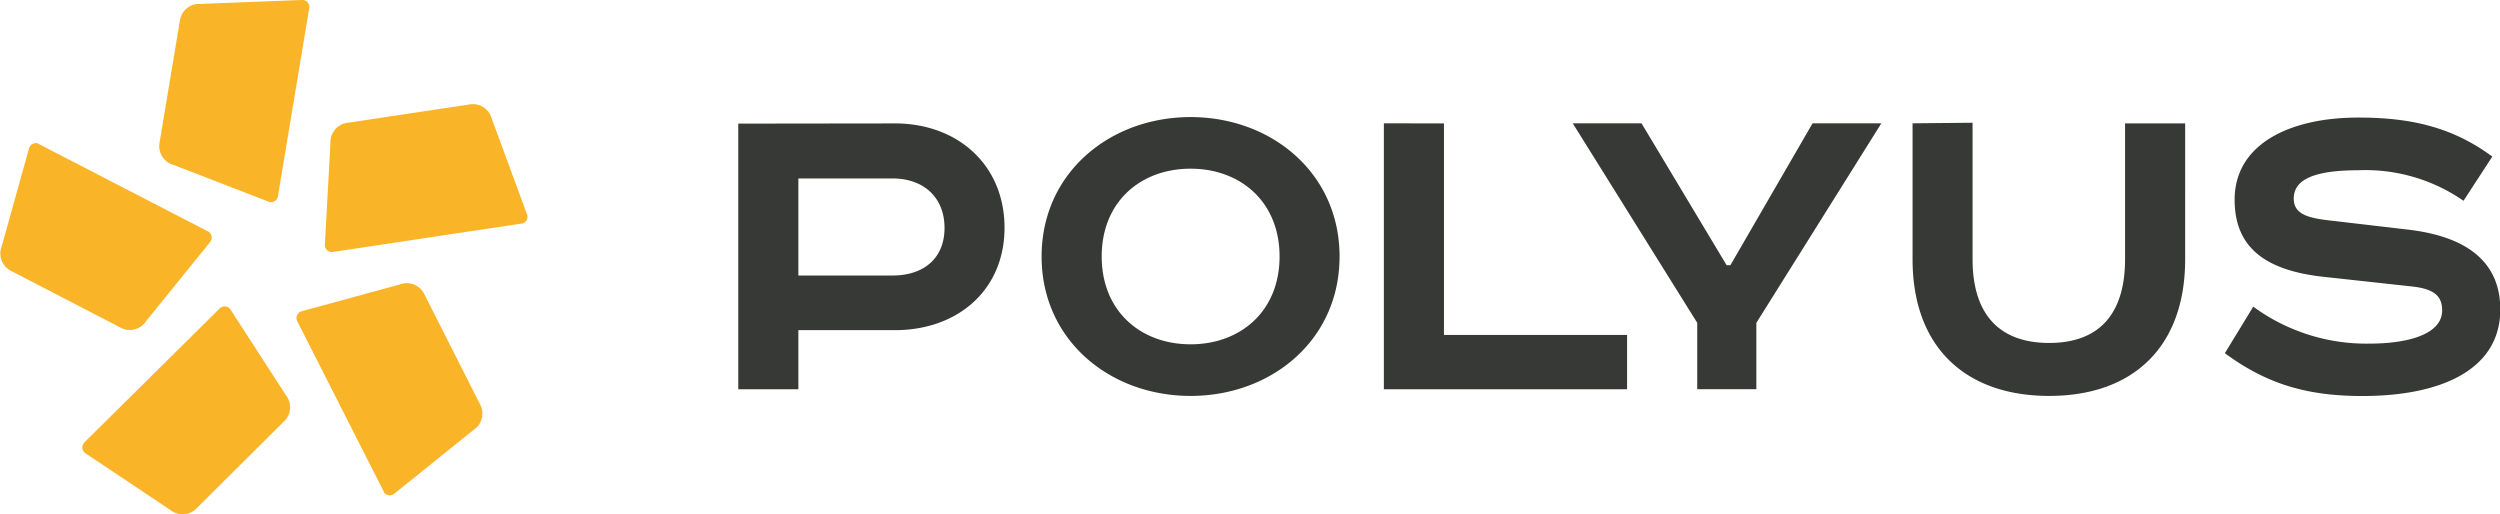
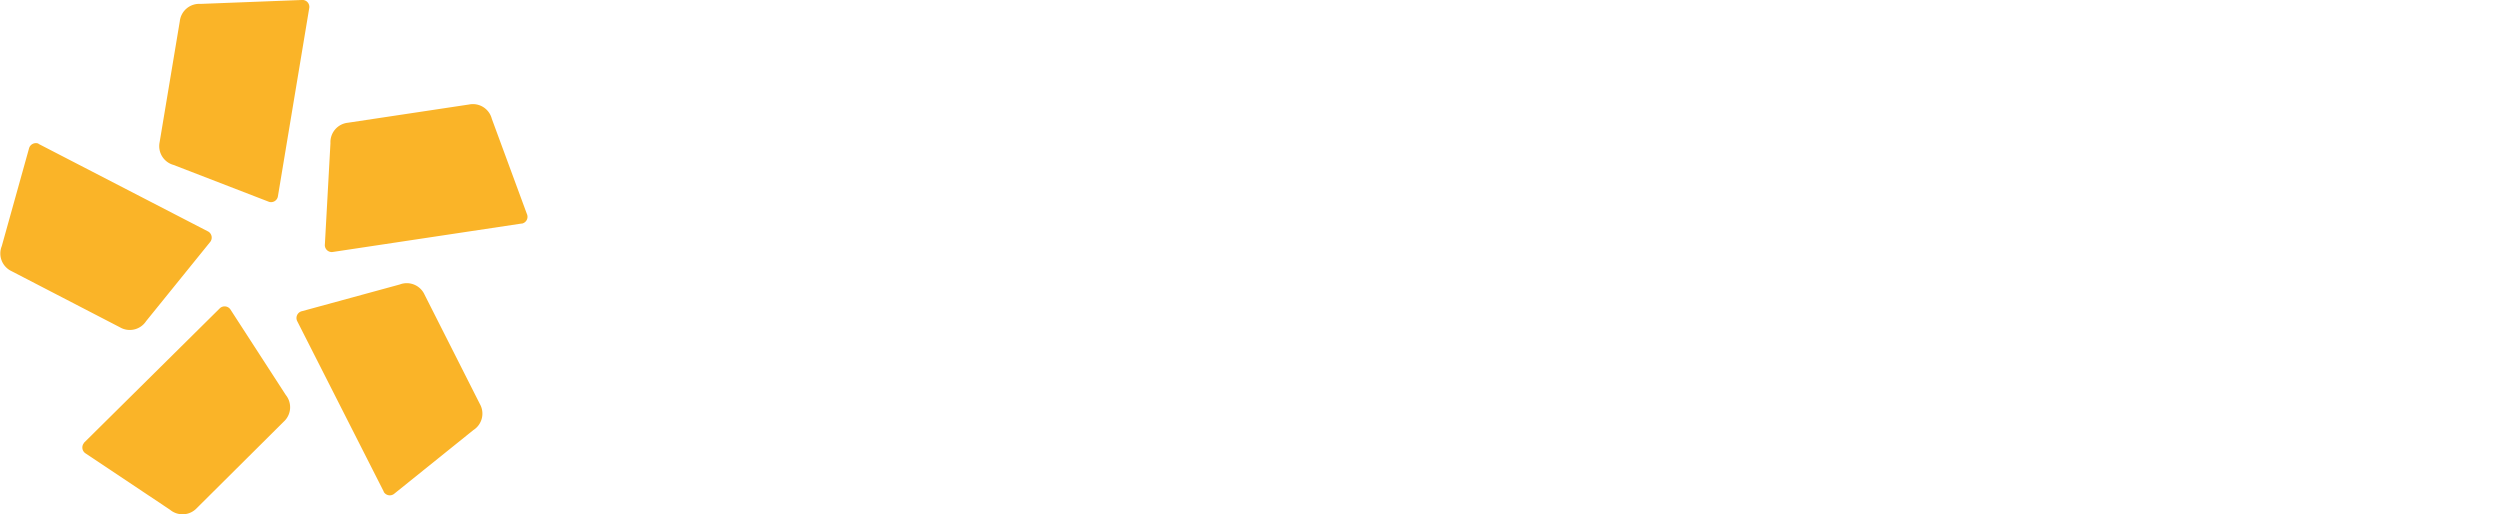
<svg xmlns="http://www.w3.org/2000/svg" id="Layer_1" data-name="Layer 1" viewBox="0 0 256.24 52.7">
  <defs>
    <style>.cls-1{fill:#373936;}.cls-2{fill:#fab428;fill-rule:evenodd;}</style>
  </defs>
-   <path class="cls-1" d="M268.27,21.47c-4.24-3.15-8.67-4-13.74-4-6.95,0-12.67,2.67-12.67,8.43,0,5.07,3.4,7.24,9,7.88l9.16,1c2.32.25,3.11,1,3.11,2.46,0,2.31-3.16,3.4-7.49,3.4a19.6,19.6,0,0,1-11.87-3.79l-2.91,4.77c4.34,3.21,8.52,4.39,14.09,4.39,8.18,0,14.14-2.76,14.14-8.87,0-5-3.6-7.49-9.41-8.18L251.47,28c-2.12-.25-3.55-.65-3.55-2.22s1.29-2.91,6.61-2.91A17.65,17.65,0,0,1,265.32,26m-56.47-7.94V32c0,9,5.42,14,14,14s13.94-5,13.94-14V18.07h-6.16V32c0,5.32-2.41,8.57-7.78,8.57S215,37.34,215,32v-14Zm-34.83,0,12.76,20.45v6.8h6.06v-6.8l12.81-20.45H198.6l-8.42,14.54h-.39l-8.72-14.54Zm-19.36,0V45.32h24.93V39.75H160.82V18.07Zm-4.54,13.65c0-8.57-7-14.29-15.27-14.29s-15.27,5.72-15.27,14.29S126.57,46,134.85,46s15.27-5.71,15.27-14.29m-24.38,0c0-5.62,4-9,9.11-9s9.12,3.39,9.12,9-4,9-9.12,9-9.11-3.4-9.11-9m-31.09-8h9.65c3.16,0,5.33,1.92,5.33,5.07s-2.17,4.88-5.33,4.88H94.65Zm-6.16-5.62V45.32h6.16V39.26h9.9c6.41,0,11.23-4.09,11.23-10.5S111,18.07,104.55,18.07Z" transform="translate(-12.82 -5.42)" />
  <path class="cls-2" d="M66.3,28.33,46.9,31.25a.71.71,0,0,1-.78-.8l.57-10.36A2,2,0,0,1,48.48,18L60.9,16.13a2,2,0,0,1,2.33,1.47l3.59,9.74a.71.71,0,0,1-.52,1M52.15,55.8,43.27,38.31a.72.72,0,0,1,.52-1l10-2.73a2,2,0,0,1,2.55,1.05L62,46.82a2,2,0,0,1-.66,2.68L53.26,56a.72.72,0,0,1-1.11-.17m-30.75-5L35.37,37a.72.72,0,0,1,1.1.19l5.64,8.71a2,2,0,0,1-.22,2.75L33,57.49a2,2,0,0,1-2.75.18l-8.63-5.76a.72.72,0,0,1-.17-1.11M16.74,20.15l17.42,9a.72.72,0,0,1,.17,1.11L27.8,38.33a2,2,0,0,1-2.68.64L14,33.21a2,2,0,0,1-1-2.56l2.79-10a.73.73,0,0,1,1-.5M44.52,6.22,41.3,25.57a.71.71,0,0,1-1,.5l-9.68-3.74A2,2,0,0,1,29.18,20L31.25,7.59a2,2,0,0,1,2.12-1.77l10.36-.4a.71.71,0,0,1,.79.8" transform="translate(-12.82 -5.42)" />
</svg>